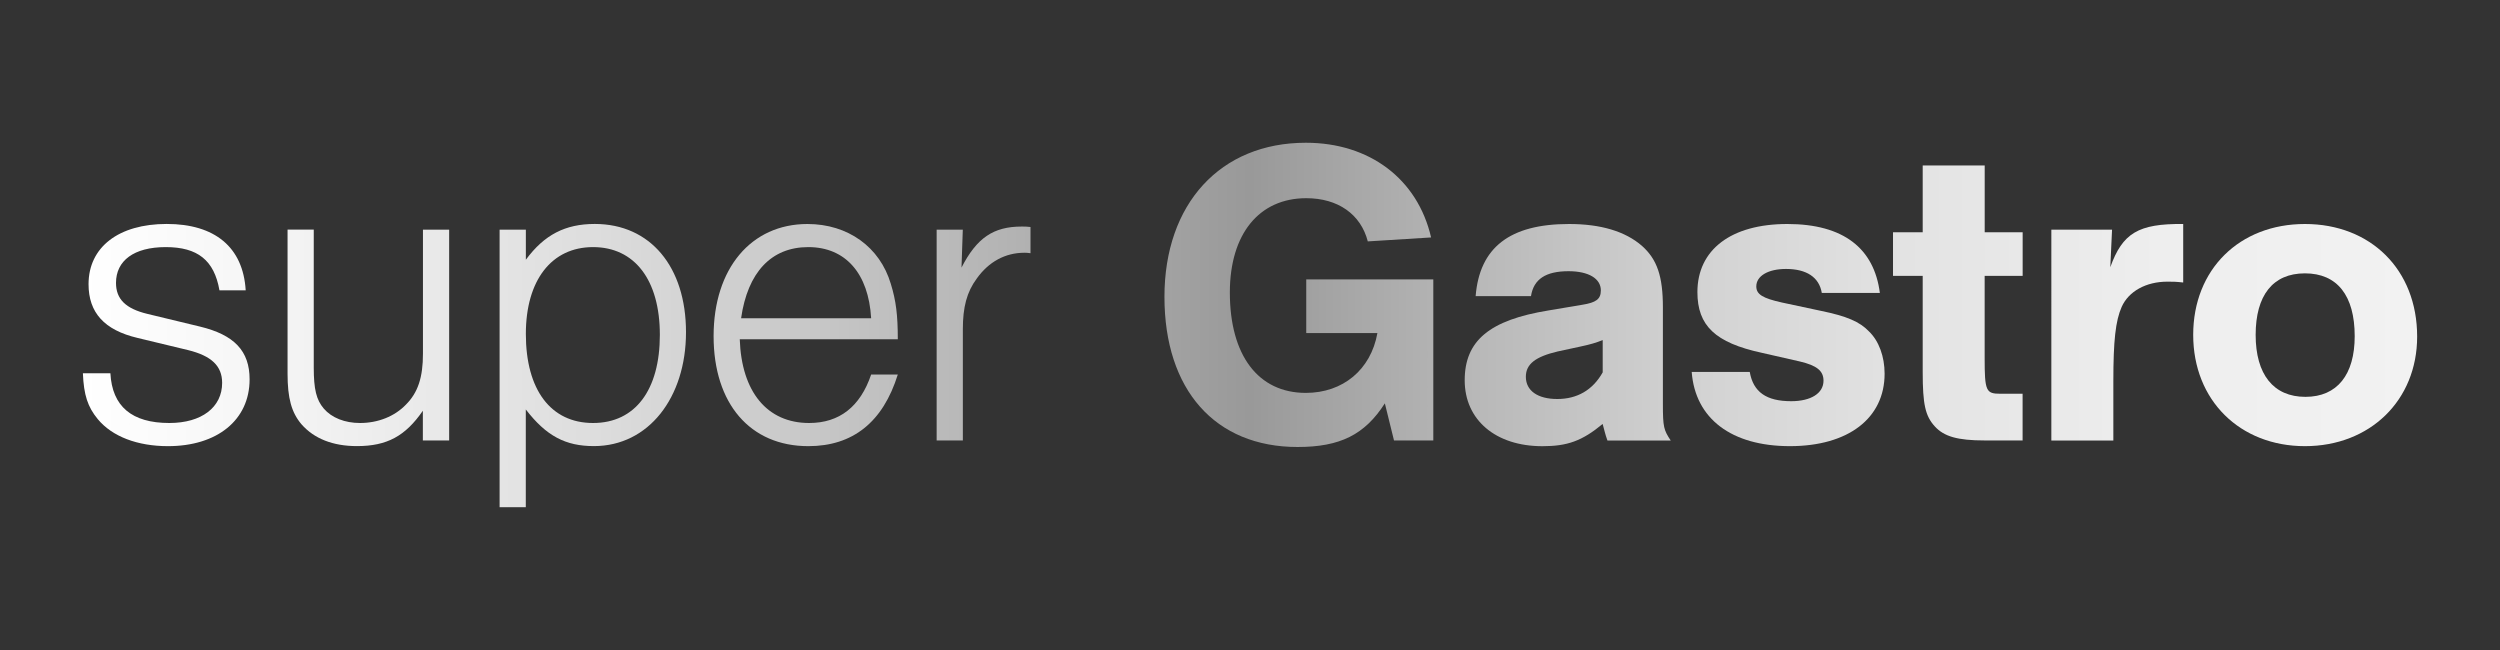
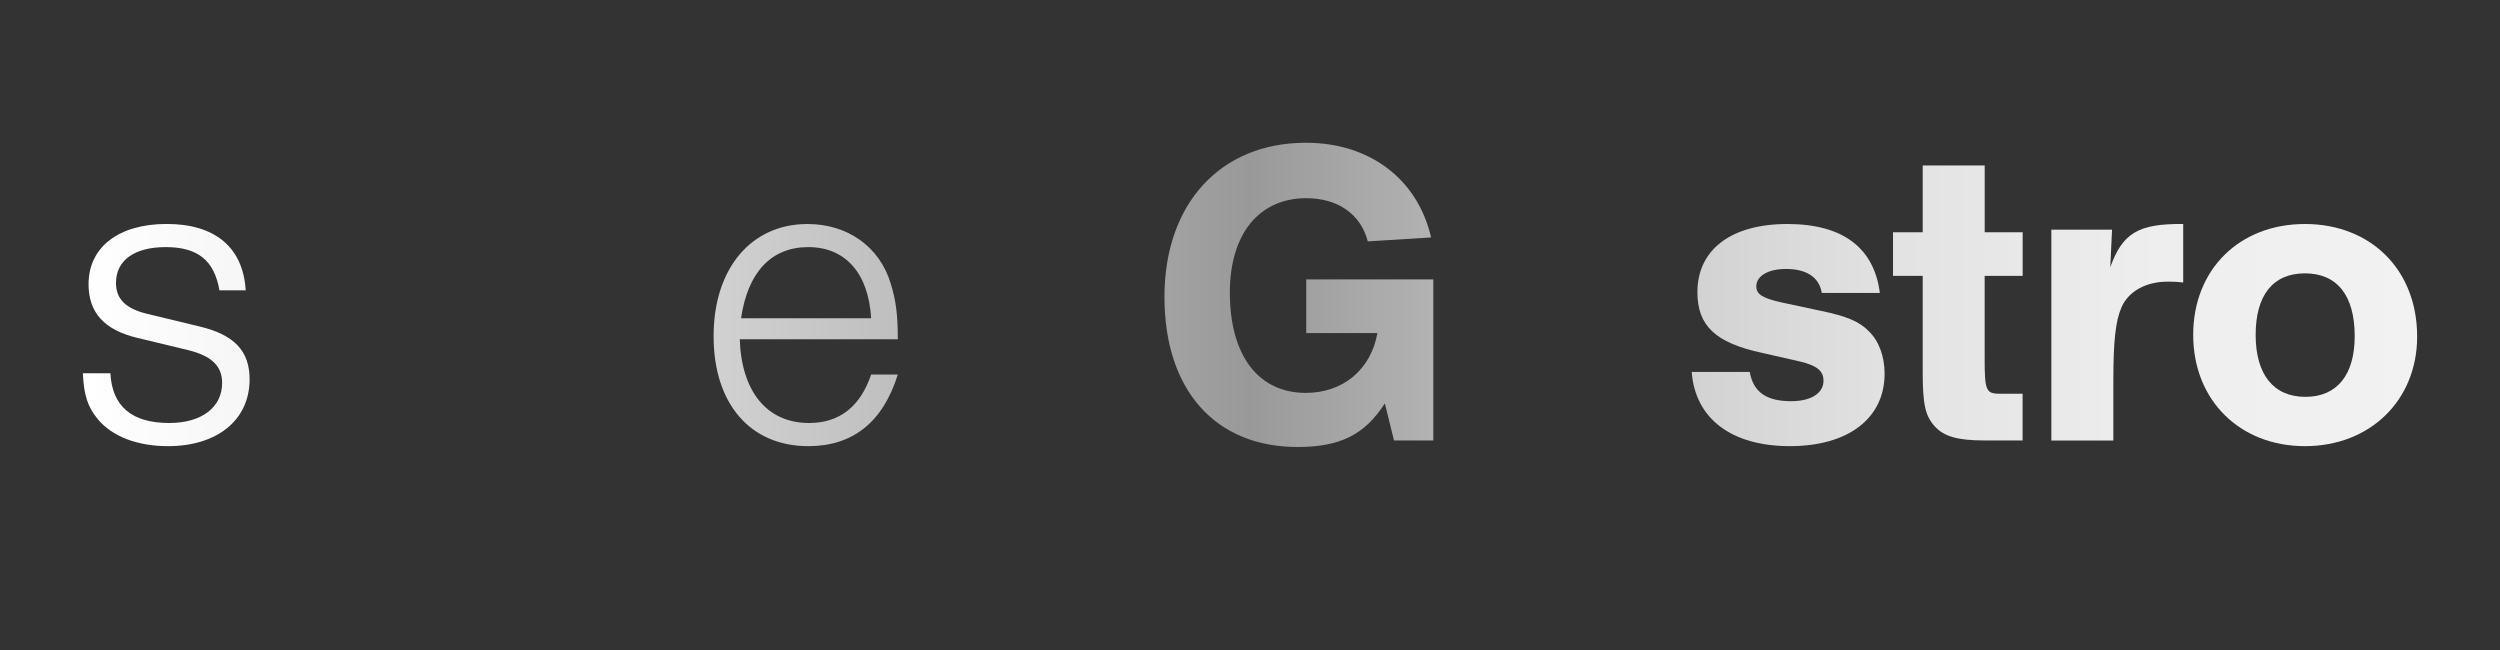
<svg xmlns="http://www.w3.org/2000/svg" id="Typ_2" data-name="Typ 2" viewBox="0 0 500 130">
  <rect x="0" y="0" width="500" height="130" fill="#333333" stroke="none" />
  <defs>
    <style>      .cls-1 {        fill: url(#linear-gradient);      }    </style>
    <linearGradient id="linear-gradient" x1="16.56" y1="65" x2="483.43" y2="65" gradientUnits="userSpaceOnUse">
      <stop offset="0" stop-color="#fff" />
      <stop offset=".08" stop-color="#f5f5f5" />
      <stop offset=".22" stop-color="#ddd" />
      <stop offset=".39" stop-color="#b5b5b5" />
      <stop offset=".5" stop-color="#999" />
      <stop offset=".59" stop-color="#b6b6b6" />
      <stop offset=".68" stop-color="#d0d0d0" />
      <stop offset=".78" stop-color="#e3e3e3" />
      <stop offset=".89" stop-color="#eee" />
      <stop offset="1" stop-color="#f2f2f2" />
    </linearGradient>
  </defs>
  <path class="cls-1" d="M43.89,58.06c-1.05-6.02-4.37-8.64-10.74-8.64s-9.95,2.71-9.95,7.16c0,3.23,1.92,5.15,6.29,6.2l10.48,2.53c6.9,1.66,9.95,4.89,9.95,10.56,0,8.12-6.46,13.36-16.32,13.36-6.11,0-11.17-1.92-14.05-5.41-2.01-2.44-2.79-4.8-2.97-9.17h5.5c.35,6.63,4.28,9.95,11.79,9.95,6.46,0,10.56-3.14,10.56-8.03,0-3.4-2.18-5.41-6.81-6.55l-10.13-2.44c-6.63-1.57-9.78-5.06-9.78-10.74,0-7.42,6.02-12.05,15.63-12.05s15.28,4.63,15.8,13.27h-5.24Z" />
-   <path class="cls-1" d="M84.57,88.09v-5.94c-3.49,5.06-7.16,7.07-13.18,7.07-4.8,0-8.56-1.48-11.09-4.36-2.01-2.36-2.79-5.24-2.79-10.13v-28.81h5.24v27.59c0,4.36,.52,6.46,2.01,8.21,1.57,1.83,4.19,2.88,7.25,2.88,3.58,0,6.9-1.31,9.17-3.67,2.44-2.44,3.41-5.5,3.41-10.21v-24.79h5.24v42.16h-5.24Z" />
-   <path class="cls-1" d="M105.17,45.93v6.02c3.67-4.98,7.86-7.16,13.79-7.16,11.09,0,18.24,8.55,18.24,21.65s-7.51,22.78-18.42,22.78c-5.67,0-9.52-2.01-13.62-7.33v19.55h-5.24V45.93h5.24Zm0,20.86c0,11.17,4.98,17.81,13.44,17.81s13.36-6.63,13.36-17.63-5.06-17.55-13.36-17.55-13.44,6.63-13.44,17.37Z" />
  <path class="cls-1" d="M147.95,67.84c.35,10.56,5.5,16.76,13.88,16.76,6.02,0,10.21-3.23,12.4-9.69h5.33c-2.97,9.52-8.99,14.32-17.9,14.32-11.61,0-18.94-8.47-18.94-22s7.51-22.43,18.77-22.43c8.12,0,14.49,4.63,16.67,11.96,1.05,3.4,1.4,6.29,1.4,11.09h-31.6Zm26.28-4.19c-.52-8.99-5.15-14.23-12.57-14.23s-12.13,5.06-13.44,14.23h26.01Z" />
-   <path class="cls-1" d="M192.56,45.93l-.26,7.59c3.05-5.94,6.37-8.21,12.05-8.21,.61,0,1.05,0,1.75,.09v5.24c-.52-.09-1.05-.09-1.22-.09-3.84,0-7.16,1.83-9.52,5.15-2.01,2.71-2.79,5.76-2.79,10.13v22.26h-5.24V45.93h5.24Z" />
  <path class="cls-1" d="M286.66,55.88v32.21h-7.86l-1.83-7.42c-4.02,6.29-8.99,8.73-17.46,8.73-16.5,0-26.62-11.44-26.62-30.03s11.17-30.82,28.28-30.82c12.75,0,22.35,7.25,25.05,18.94l-12.66,.79c-1.4-5.41-5.94-8.64-12.31-8.64-9.43,0-15.28,7.16-15.28,18.86,0,12.57,5.67,20.08,15.19,20.08,7.42,0,13.01-4.63,14.32-11.96h-14.23v-10.74h25.4Z" />
-   <path class="cls-1" d="M295.13,59.2c.79-9.69,6.81-14.4,18.68-14.4,6.37,0,11.26,1.48,14.58,4.37,3.05,2.71,4.19,6.11,4.19,12.31v19.38c0,4.54,.17,5.15,1.57,7.25h-12.66c-.52-1.48-.52-1.75-.96-3.32-4.1,3.4-7.07,4.45-12.05,4.45-9.34,0-15.54-5.24-15.54-13.18s4.98-12.05,16.76-13.97l6.72-1.13c2.79-.44,3.75-1.13,3.75-2.88,0-2.36-2.44-3.84-6.46-3.84-4.54,0-6.98,1.57-7.51,4.98h-11.09Zm25.4,8.82c-1.31,.52-2.44,.87-4.54,1.31l-4.45,.96c-4.45,1.05-6.37,2.53-6.37,5.06,0,2.79,2.36,4.45,6.29,4.45s7.07-1.75,9.08-5.33v-6.46Z" />
  <path class="cls-1" d="M364.36,58.59c-.52-3.14-3.05-4.8-7.16-4.8-3.58,0-5.94,1.4-5.94,3.49,0,1.57,1.22,2.36,5.15,3.23l7.77,1.66c5.15,1.05,7.77,2.18,9.6,4.1,2.01,1.92,3.14,5.06,3.14,8.47,0,8.9-7.25,14.49-18.94,14.49s-18.94-5.5-19.64-14.84h11.61c.7,4.02,3.32,5.85,8.29,5.85,3.93,0,6.46-1.57,6.46-4.1,0-2.01-1.4-3.05-4.71-3.84l-7.68-1.75c-9.25-2.01-12.83-5.41-12.83-12.13,0-8.47,6.72-13.62,17.98-13.62s17.37,4.89,18.51,13.79h-11.61Z" />
  <path class="cls-1" d="M404.52,55.18h-7.59v16.41c0,6.63,.26,7.16,3.14,7.16h4.45v9.34h-7.59c-5.41,0-8.12-.79-9.95-2.79-1.92-2.1-2.44-4.37-2.44-10.91v-19.21h-5.94v-8.73h5.94v-13.36h12.4v13.36h7.59v8.73Z" />
  <path class="cls-1" d="M422.41,45.93l-.35,7.51c2.44-6.81,5.59-8.73,14.58-8.64v11.7c-1.48-.17-2.1-.17-3.14-.17-4.28,0-7.77,1.92-9.17,5.06-1.22,2.79-1.66,6.72-1.66,14.84v11.87h-12.4V45.93h12.13Z" />
  <path class="cls-1" d="M483.43,67.32c0,12.75-9.43,21.91-22.44,21.91s-22.35-9.17-22.35-22.26,9.25-22.17,22.35-22.17,22.44,9.08,22.44,22.52Zm-32.3-.35c0,7.94,3.58,12.4,9.95,12.4s9.86-4.45,9.86-12.13c0-8.12-3.49-12.57-9.95-12.57s-9.86,4.45-9.86,12.31Z" />
</svg>